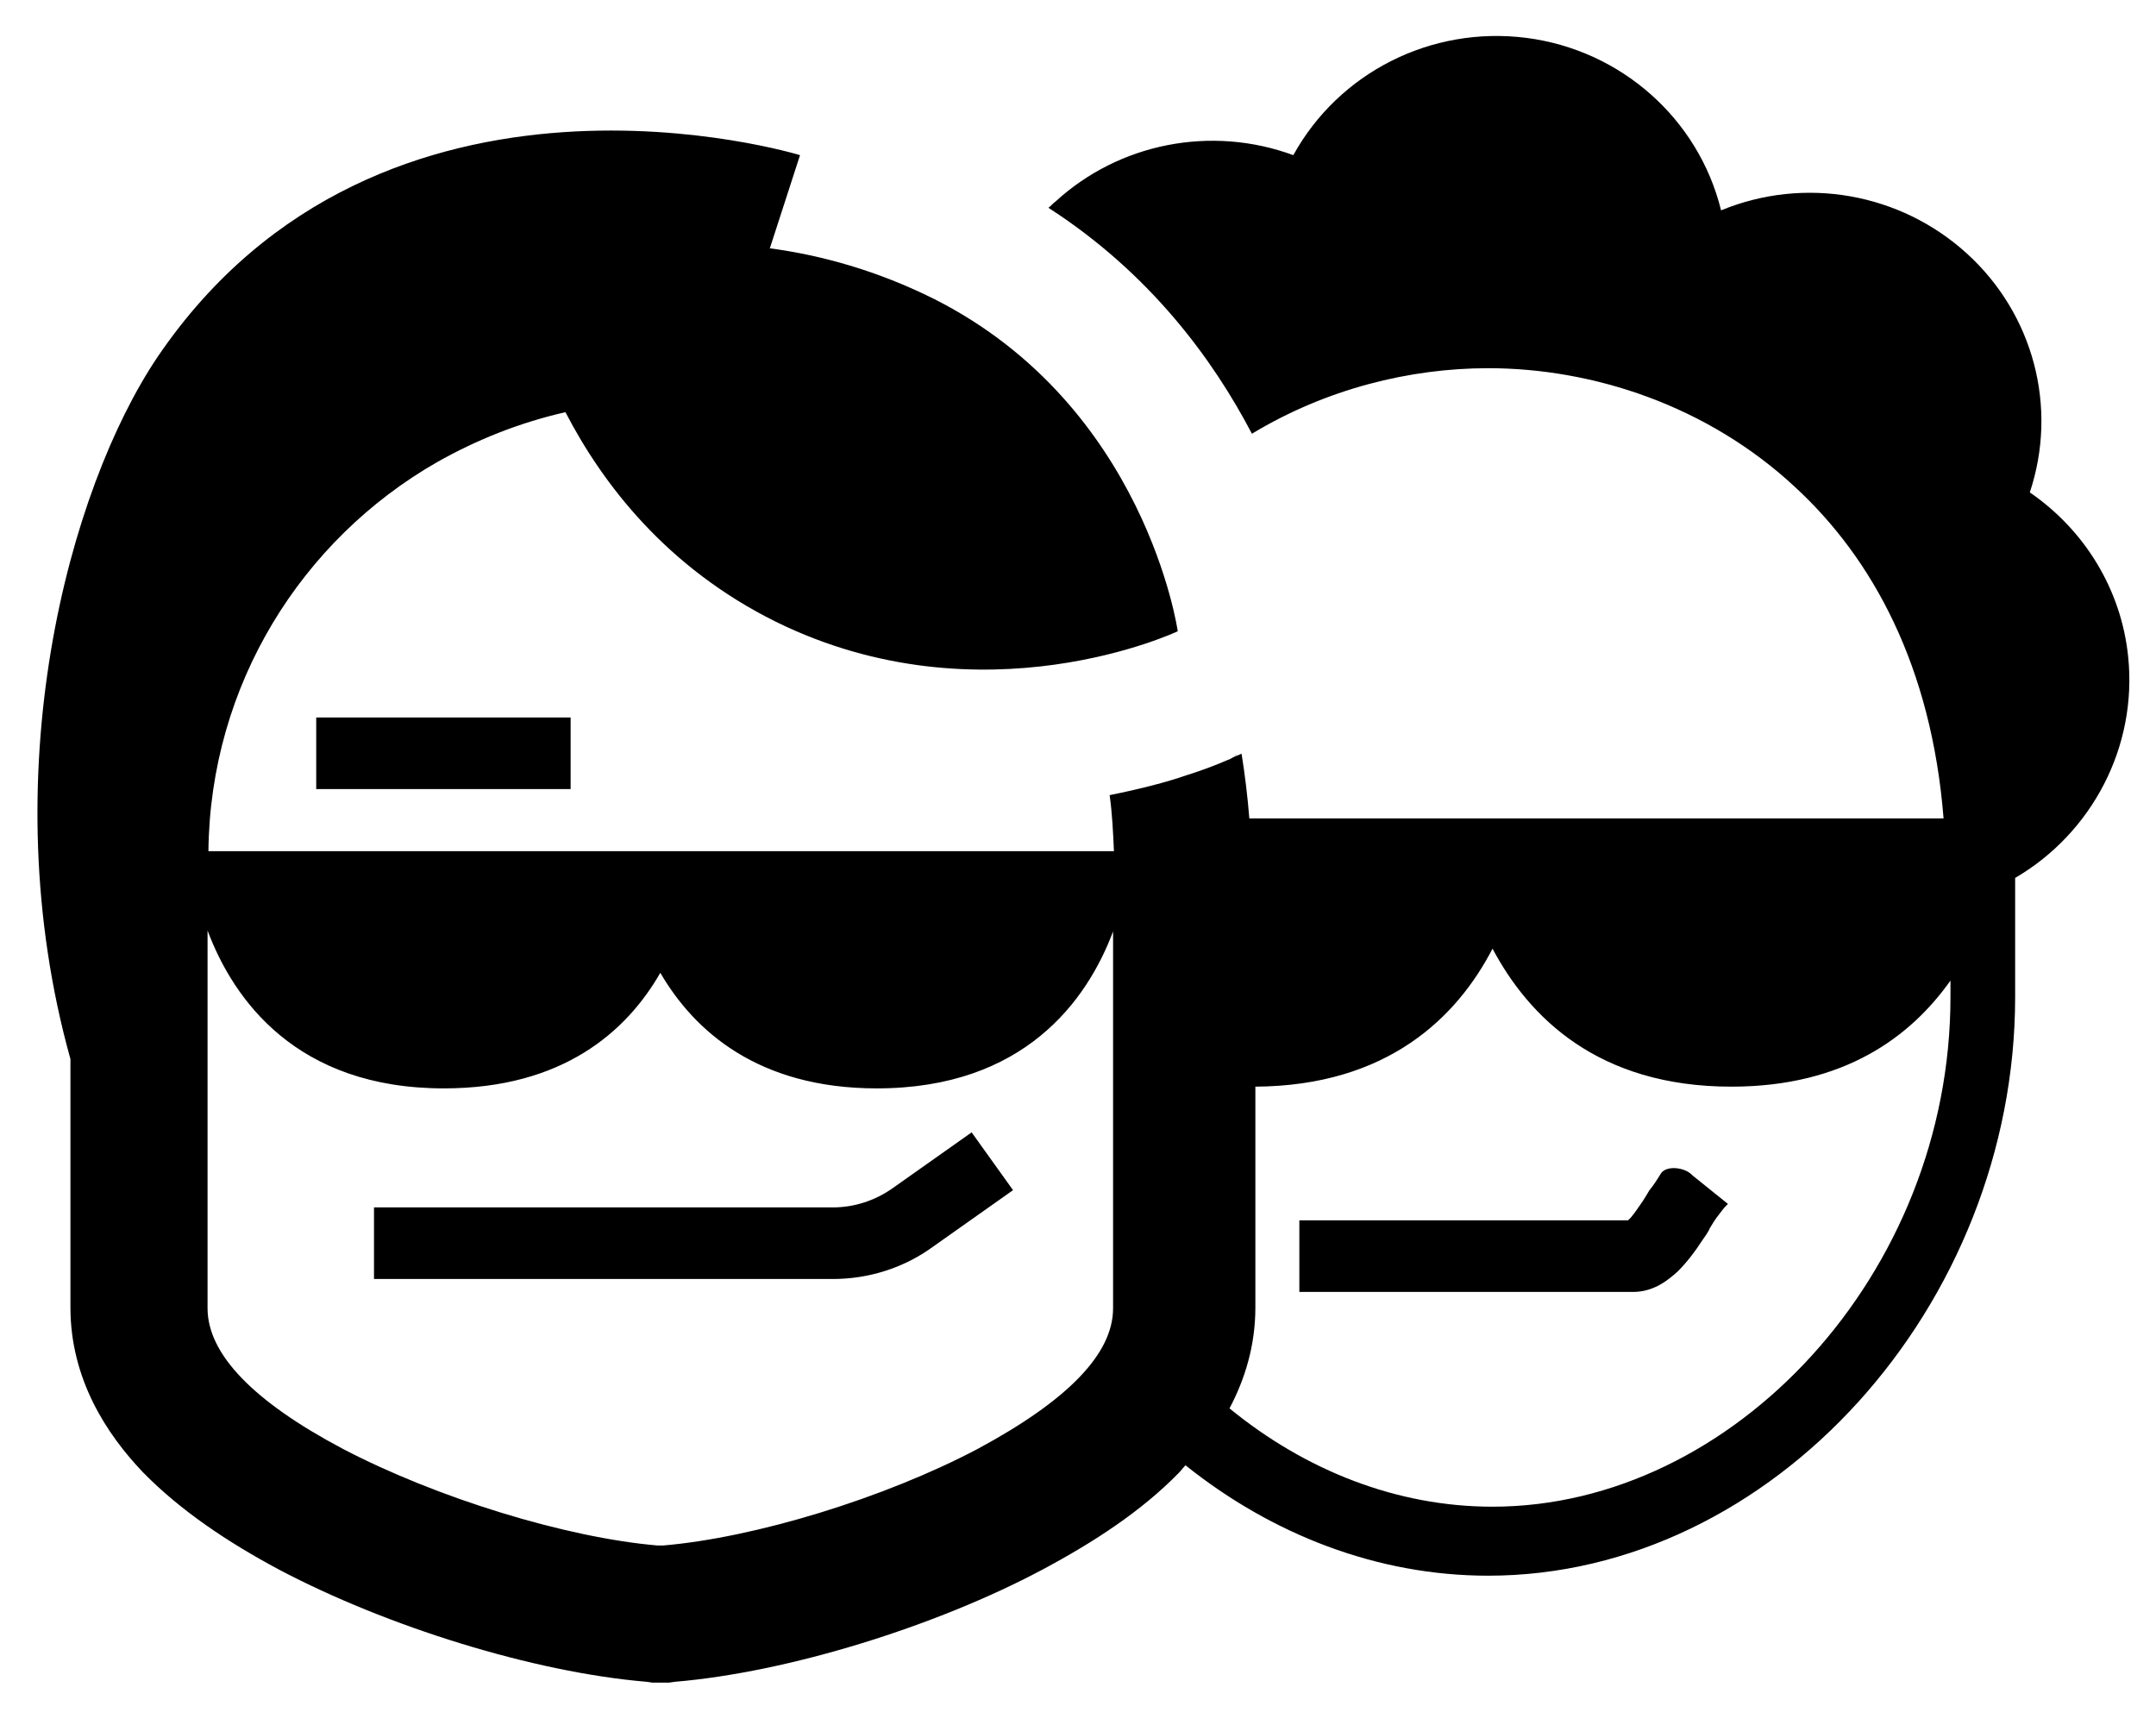
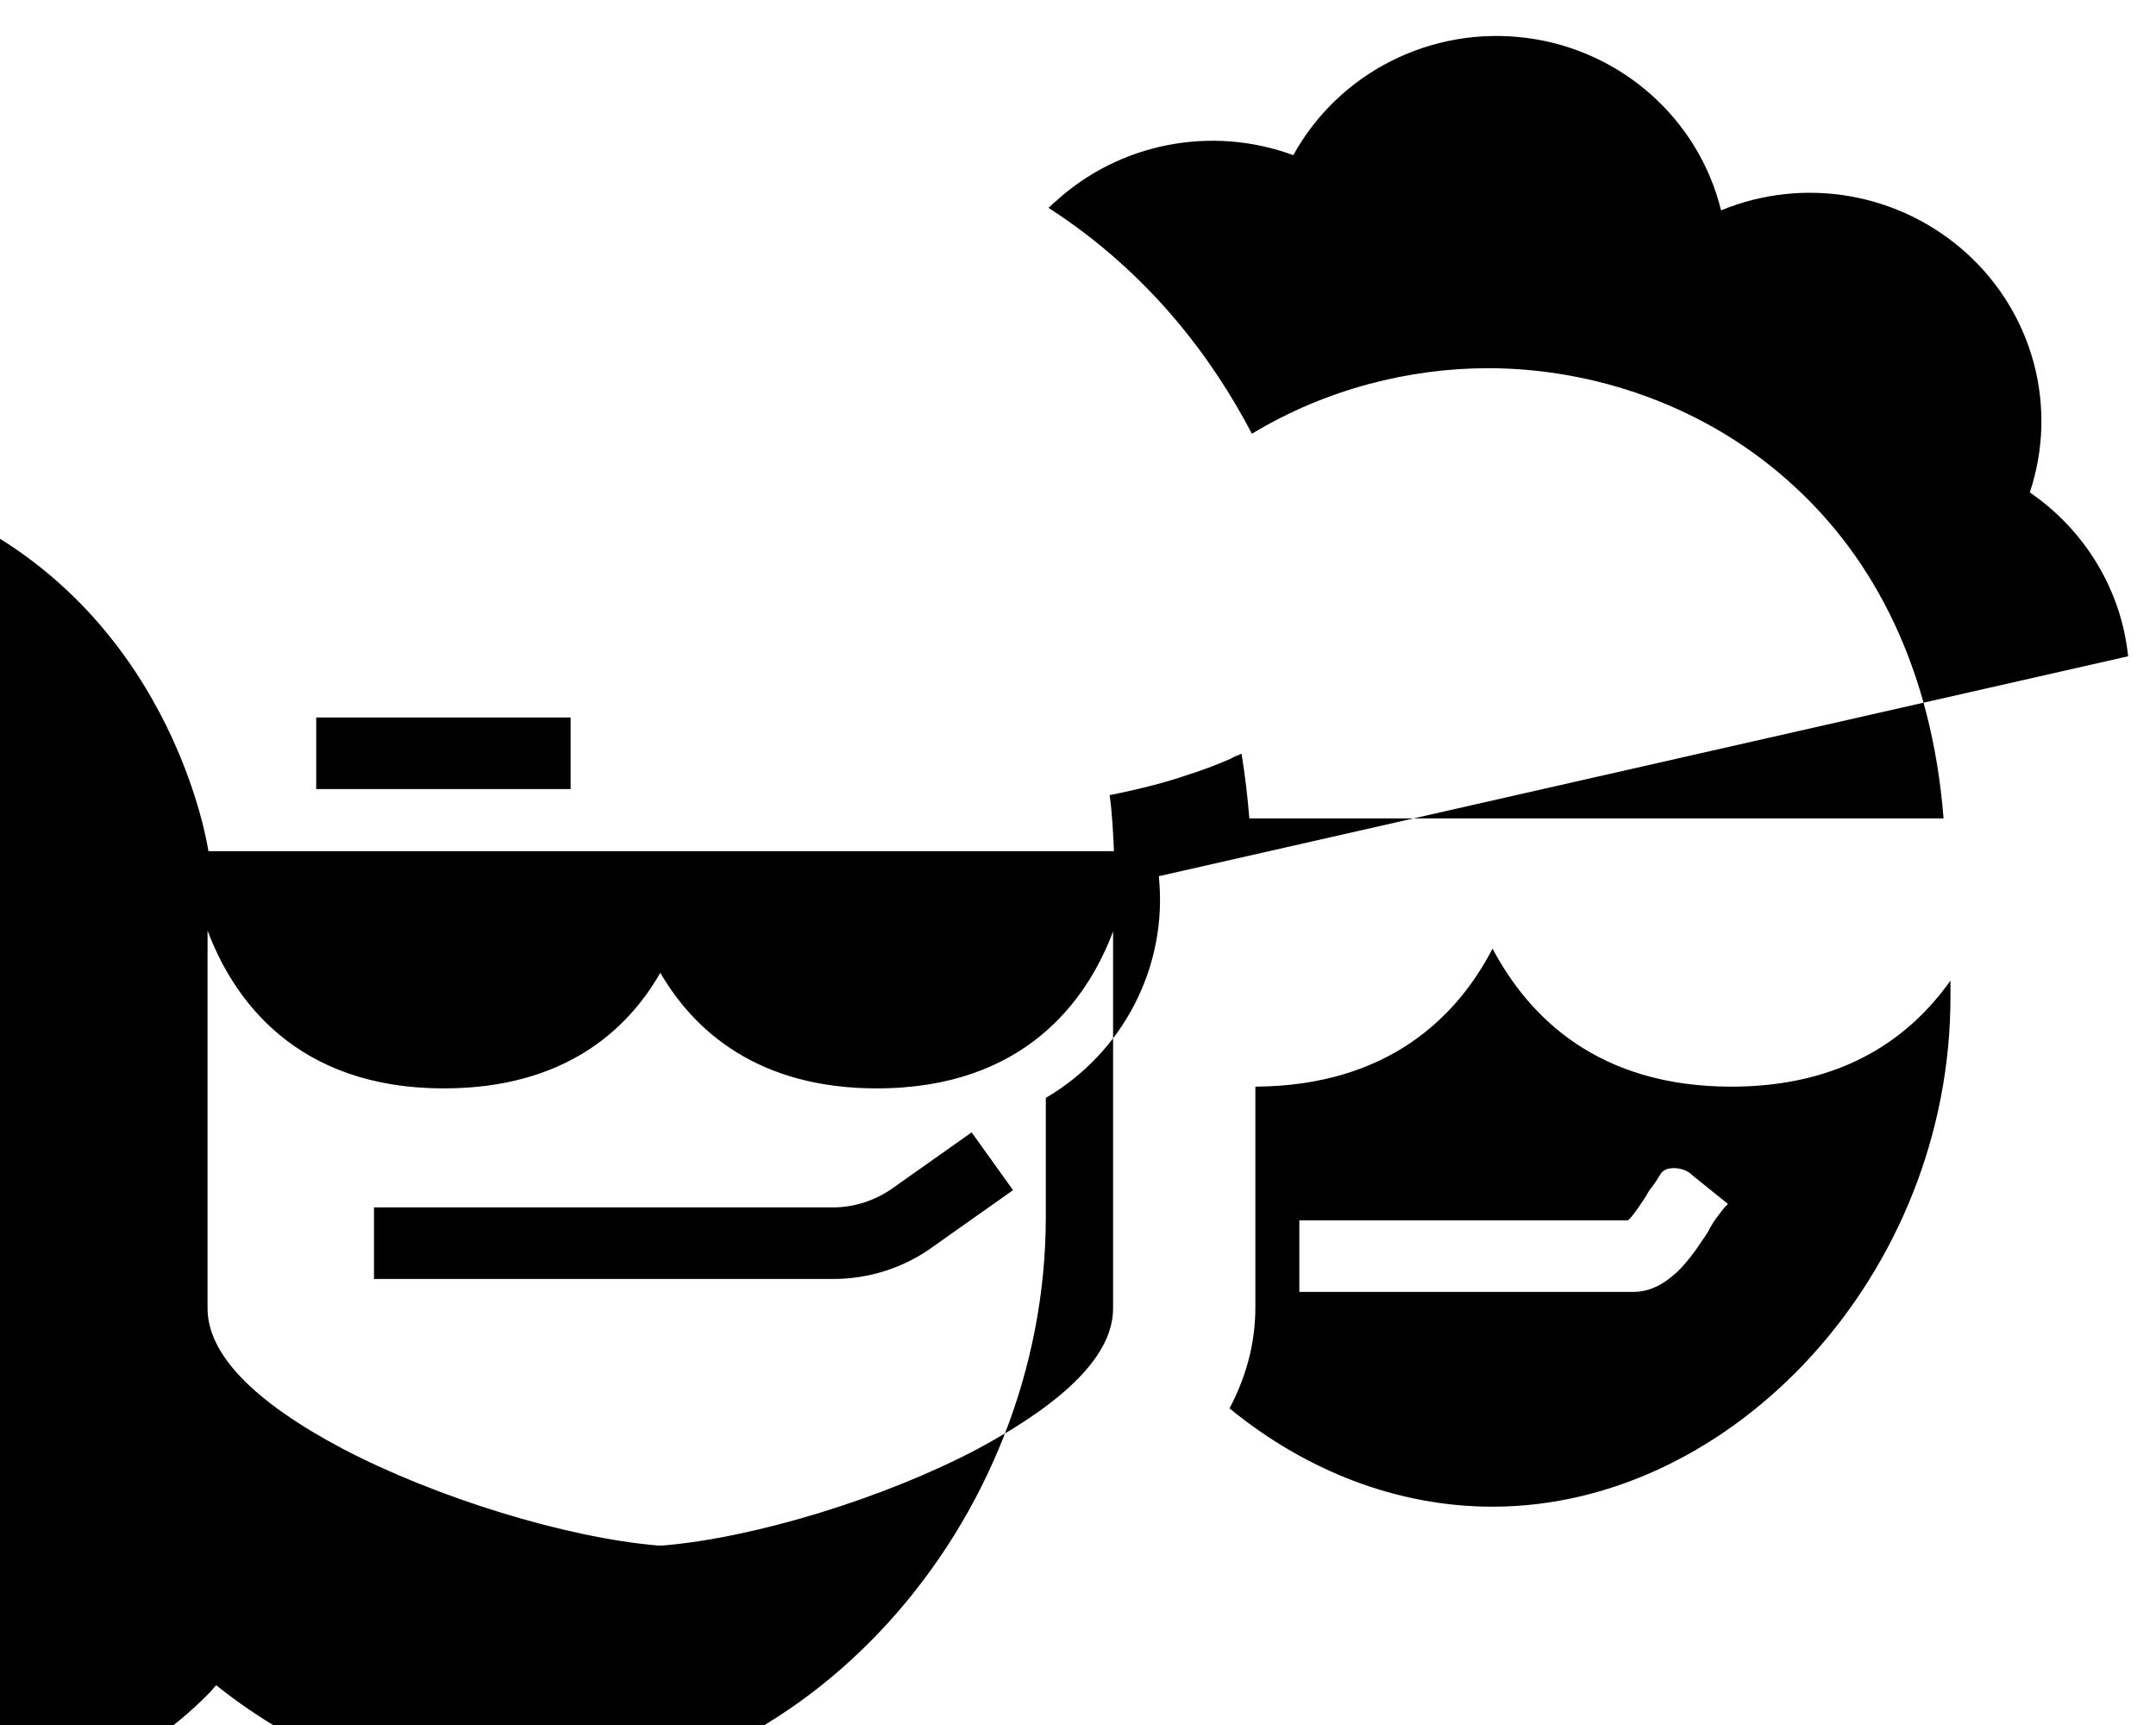
<svg xmlns="http://www.w3.org/2000/svg" version="1.1" id="2Miners_FavIcon" x="0" y="0" viewBox="0 0 250 200">
  <style>path{fill:#000000;}@media(prefers-color-scheme:dark){path{fill:#ffffff;}}</style>
-   <path d="M103.467 137.789c-2 1.4-4.4 2.2-6.9 2.2h-53.2v8.3h53.2c4.2 0 8.3-1.3 11.7-3.8l9.2-6.5-4.8-6.7-9.2 6.5zm89.1-1.7c-.3.5-.8 1.3-1.3 1.9-.3.5-.6 1-.8 1.3-.7 1-1.2 1.8-1.7 2.2h-38.1v8.3h38.7c2.5 0 4.2-1.5 5.2-2.4 1-1 2-2.3 2.7-3.4.4-.6.8-1.1 1-1.6.3-.5.6-1 1-1.5.3-.4.6-.8.8-1l.3-.3-4.1-3.3c-.9-1-3.1-1.2-3.7-.2zm-49.3-48.6.1.1c-.1 0-.1 0-.1-.1zm-106.6 4h29.5v-8.3h-29.5v8.3zm210.1-15.4c-.8-7.7-5-14.6-11.4-19 3.3-9.9.4-20.7-7.3-27.7s-18.8-9-28.5-5c-2.6-10.6-11.6-18.6-22.6-20-11-1.4-21.7 4-27 13.6-9.5-3.5-20.2-1.4-27.6 5.4-.3.2-.5.5-.8.7 11.8 7.6 19.1 17.6 23.6 26.2 8.6-5.2 18.3-7.6 27.4-7.6 12.1 0 25.4 4.3 35.6 13.8 9 8.3 15.8 20.8 17.2 38.4h-80.5c-.2-2.5-.5-5-.9-7.5l-.7.3h-.1l-.1.1c-.1 0-.2.1-.4.2-.3.1-.7.3-1.2.5-1 .4-2.3.9-3.9 1.4-2.3.8-5.4 1.6-8.9 2.3.3 2.1.4 4.3.5 6.5h-105c.2-19.3 10.8-36.1 26.5-45.1 4.6-2.6 9.6-4.6 14.9-5.8 4.3 8.3 11.7 18 24.4 24.3 24 11.8 46.6 1.1 46.6 1.1s-3.7-26.1-28.2-38.5c-6.6-3.3-13.1-5.1-19.1-5.9l3.5-10.8s-48.5-14.9-74.5 23.4c-10.3 15.3-19.3 48.4-10.1 81.4v28.8c0 8.3 4.2 14.7 8.4 19.1 4.3 4.4 9.8 8.1 15.8 11.3 12.5 6.6 29.5 11.9 42.6 13l.7.1h1.9l.7-.1c13.1-1.1 30.2-6.4 42.6-13 6-3.2 11.5-6.8 15.8-11.2.3-.3.5-.6.8-.9 10 8 22.2 12.8 35.1 12.8 33 0 61.1-31.4 61.1-67.1v-13.8c8.9-5.2 14.2-15.2 13.1-25.7zm-117.7 75.6c0 5.3-5.3 10.7-15.7 16.3-10.8 5.7-25.8 10.3-36.5 11.2h-.6c-10.6-.9-25.6-5.5-36.5-11.2-10.4-5.5-15.7-11-15.7-16.3v-43.8c3 8 10.3 18.3 27.4 18.3 13.8 0 21.2-6.6 25.1-13.4 3.9 6.7 11.3 13.4 25.1 13.4 17.1 0 24.4-10.2 27.4-18.2v43.7zm97.1-36.1c0 32.1-25.2 59.1-53.1 59.1-11.1 0-21.7-4.2-30.5-11.4 1.8-3.4 3-7.3 3-11.7v-25.6c15.4-.1 23.4-8.1 27.5-16 4.2 7.9 12.2 16 27.7 16 13.1 0 20.8-5.8 25.4-12.3v1.9z" />
+   <path d="M103.467 137.789c-2 1.4-4.4 2.2-6.9 2.2h-53.2v8.3h53.2c4.2 0 8.3-1.3 11.7-3.8l9.2-6.5-4.8-6.7-9.2 6.5zm89.1-1.7c-.3.5-.8 1.3-1.3 1.9-.3.5-.6 1-.8 1.3-.7 1-1.2 1.8-1.7 2.2h-38.1v8.3h38.7c2.5 0 4.2-1.5 5.2-2.4 1-1 2-2.3 2.7-3.4.4-.6.8-1.1 1-1.6.3-.5.6-1 1-1.5.3-.4.6-.8.8-1l.3-.3-4.1-3.3c-.9-1-3.1-1.2-3.7-.2zm-49.3-48.6.1.1c-.1 0-.1 0-.1-.1zm-106.6 4h29.5v-8.3h-29.5v8.3zm210.1-15.4c-.8-7.7-5-14.6-11.4-19 3.3-9.9.4-20.7-7.3-27.7s-18.8-9-28.5-5c-2.6-10.6-11.6-18.6-22.6-20-11-1.4-21.7 4-27 13.6-9.5-3.5-20.2-1.4-27.6 5.4-.3.2-.5.5-.8.7 11.8 7.6 19.1 17.6 23.6 26.2 8.6-5.2 18.3-7.6 27.4-7.6 12.1 0 25.4 4.3 35.6 13.8 9 8.3 15.8 20.8 17.2 38.4h-80.5c-.2-2.5-.5-5-.9-7.5l-.7.3h-.1l-.1.1c-.1 0-.2.1-.4.2-.3.1-.7.3-1.2.5-1 .4-2.3.9-3.9 1.4-2.3.8-5.4 1.6-8.9 2.3.3 2.1.4 4.3.5 6.5h-105s-3.7-26.1-28.2-38.5c-6.6-3.3-13.1-5.1-19.1-5.9l3.5-10.8s-48.5-14.9-74.5 23.4c-10.3 15.3-19.3 48.4-10.1 81.4v28.8c0 8.3 4.2 14.7 8.4 19.1 4.3 4.4 9.8 8.1 15.8 11.3 12.5 6.6 29.5 11.9 42.6 13l.7.1h1.9l.7-.1c13.1-1.1 30.2-6.4 42.6-13 6-3.2 11.5-6.8 15.8-11.2.3-.3.5-.6.8-.9 10 8 22.2 12.8 35.1 12.8 33 0 61.1-31.4 61.1-67.1v-13.8c8.9-5.2 14.2-15.2 13.1-25.7zm-117.7 75.6c0 5.3-5.3 10.7-15.7 16.3-10.8 5.7-25.8 10.3-36.5 11.2h-.6c-10.6-.9-25.6-5.5-36.5-11.2-10.4-5.5-15.7-11-15.7-16.3v-43.8c3 8 10.3 18.3 27.4 18.3 13.8 0 21.2-6.6 25.1-13.4 3.9 6.7 11.3 13.4 25.1 13.4 17.1 0 24.4-10.2 27.4-18.2v43.7zm97.1-36.1c0 32.1-25.2 59.1-53.1 59.1-11.1 0-21.7-4.2-30.5-11.4 1.8-3.4 3-7.3 3-11.7v-25.6c15.4-.1 23.4-8.1 27.5-16 4.2 7.9 12.2 16 27.7 16 13.1 0 20.8-5.8 25.4-12.3v1.9z" />
</svg>